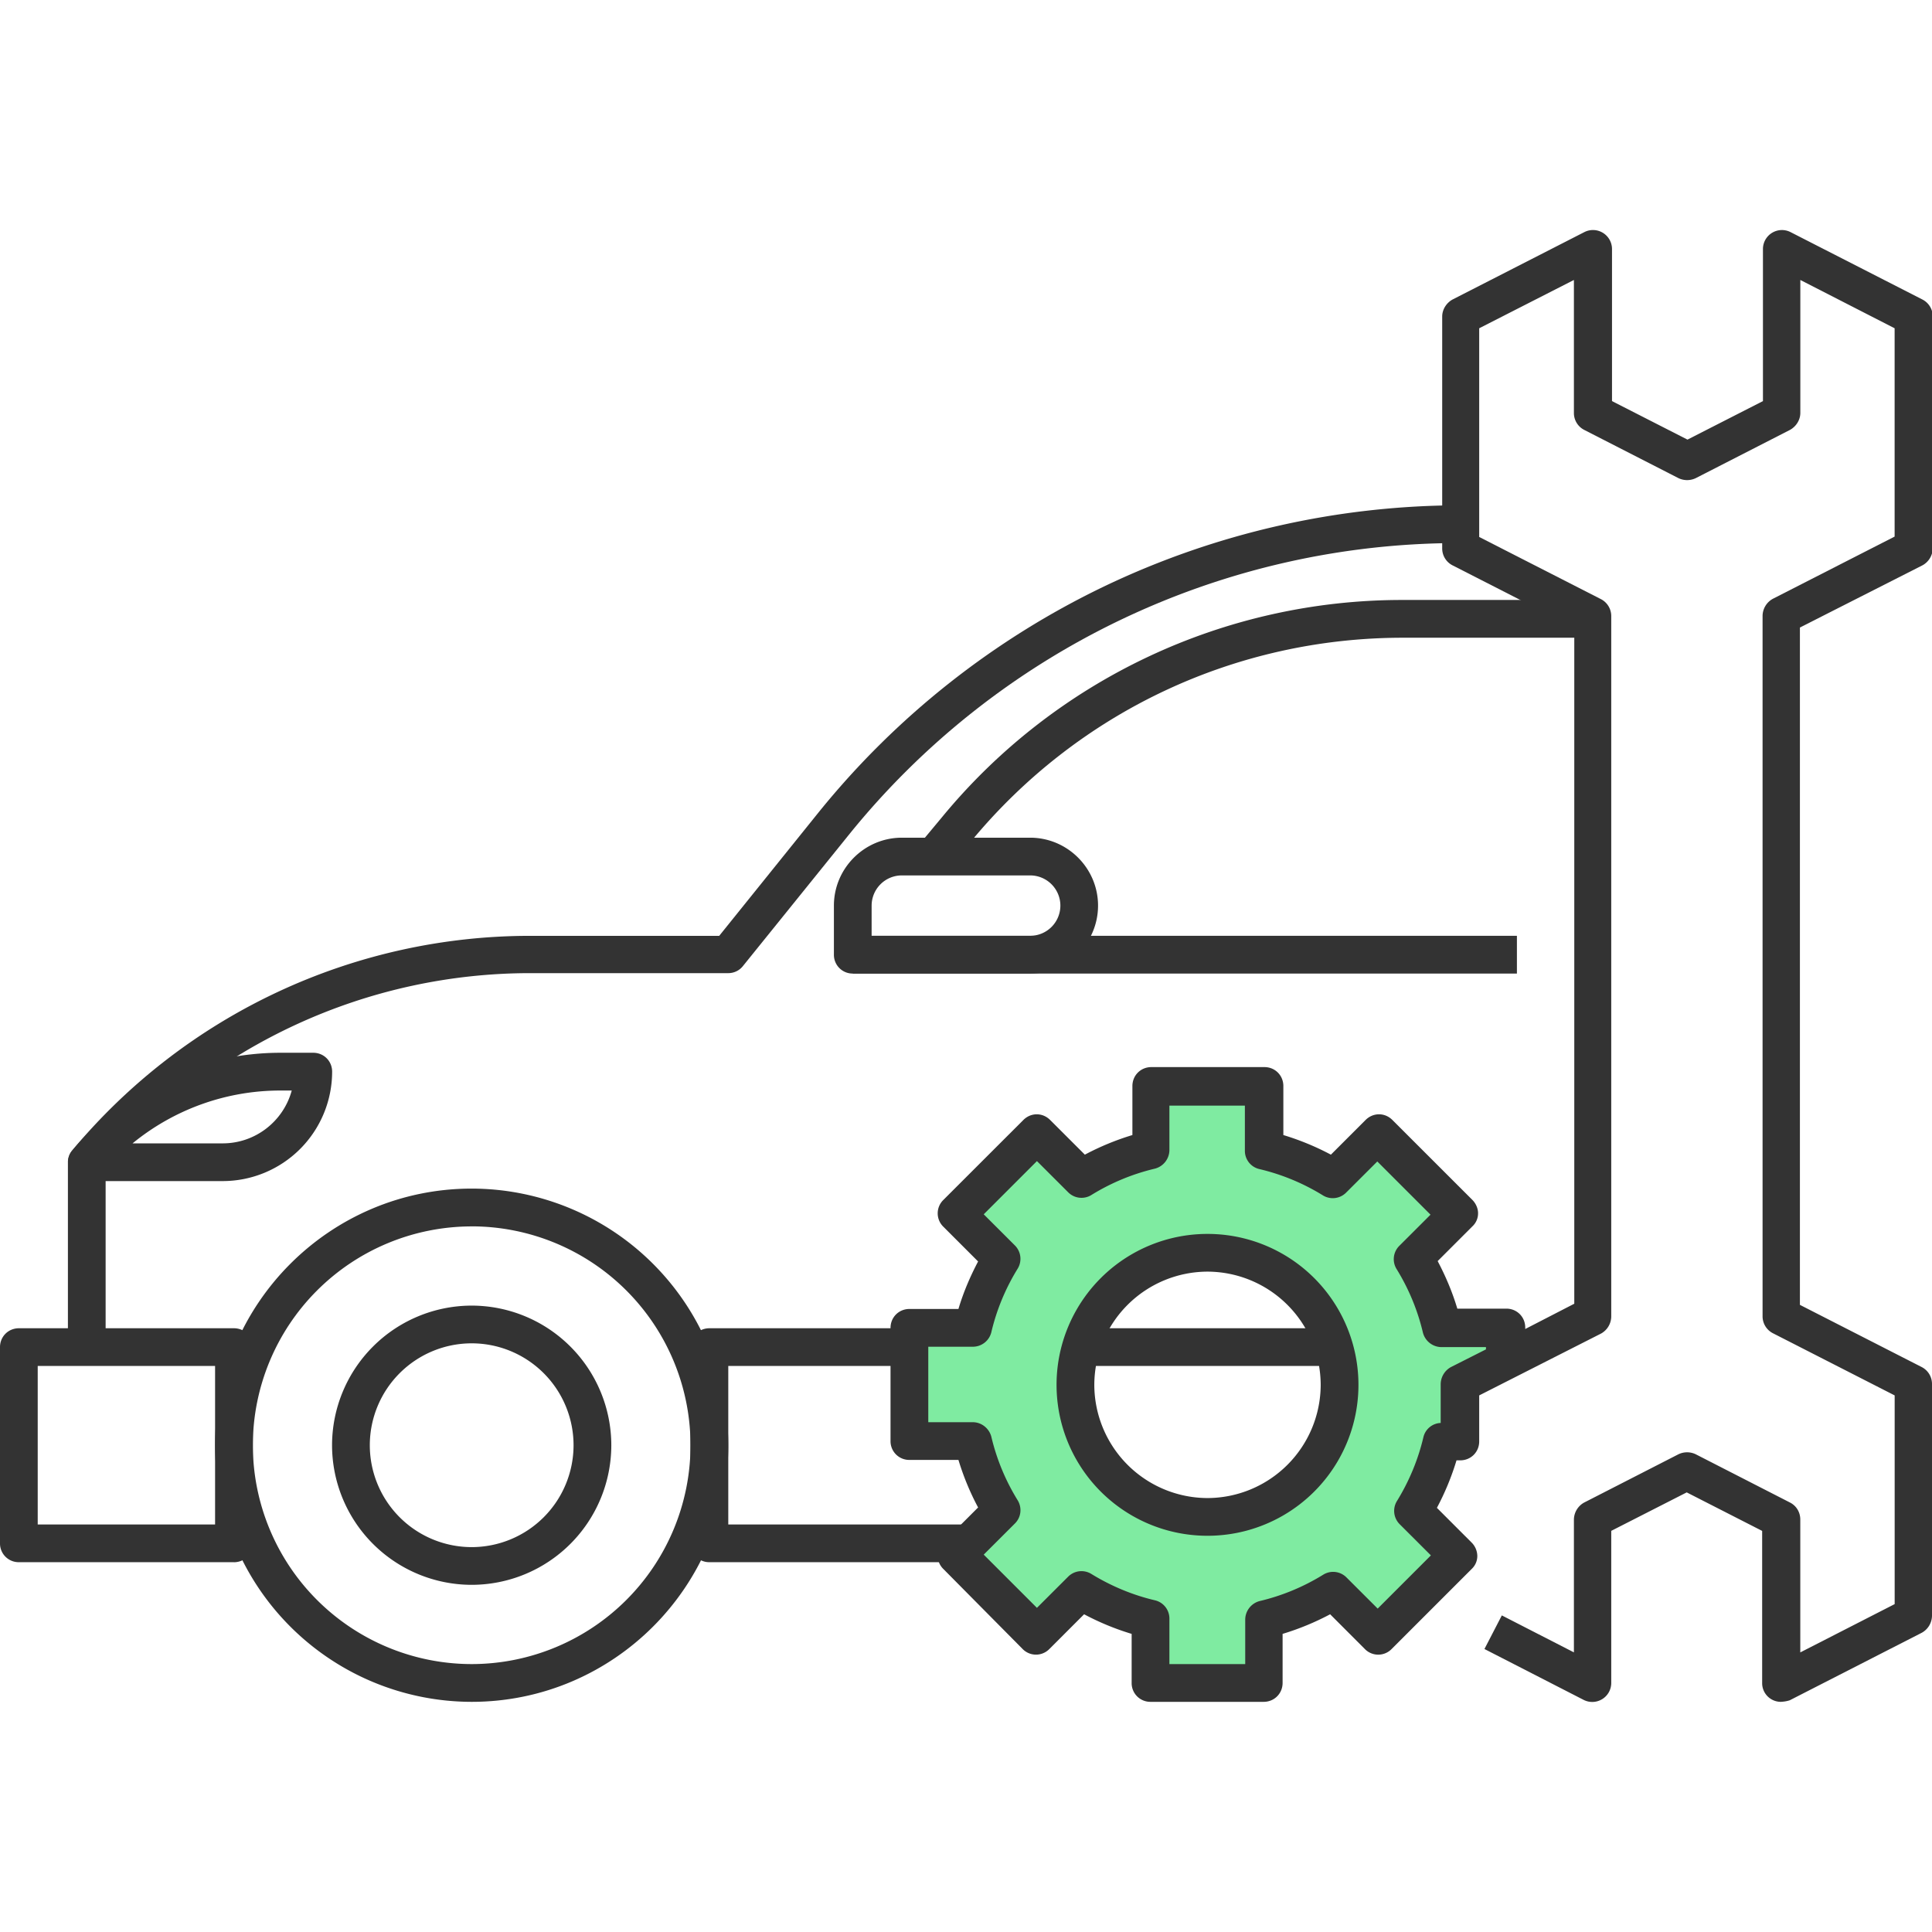
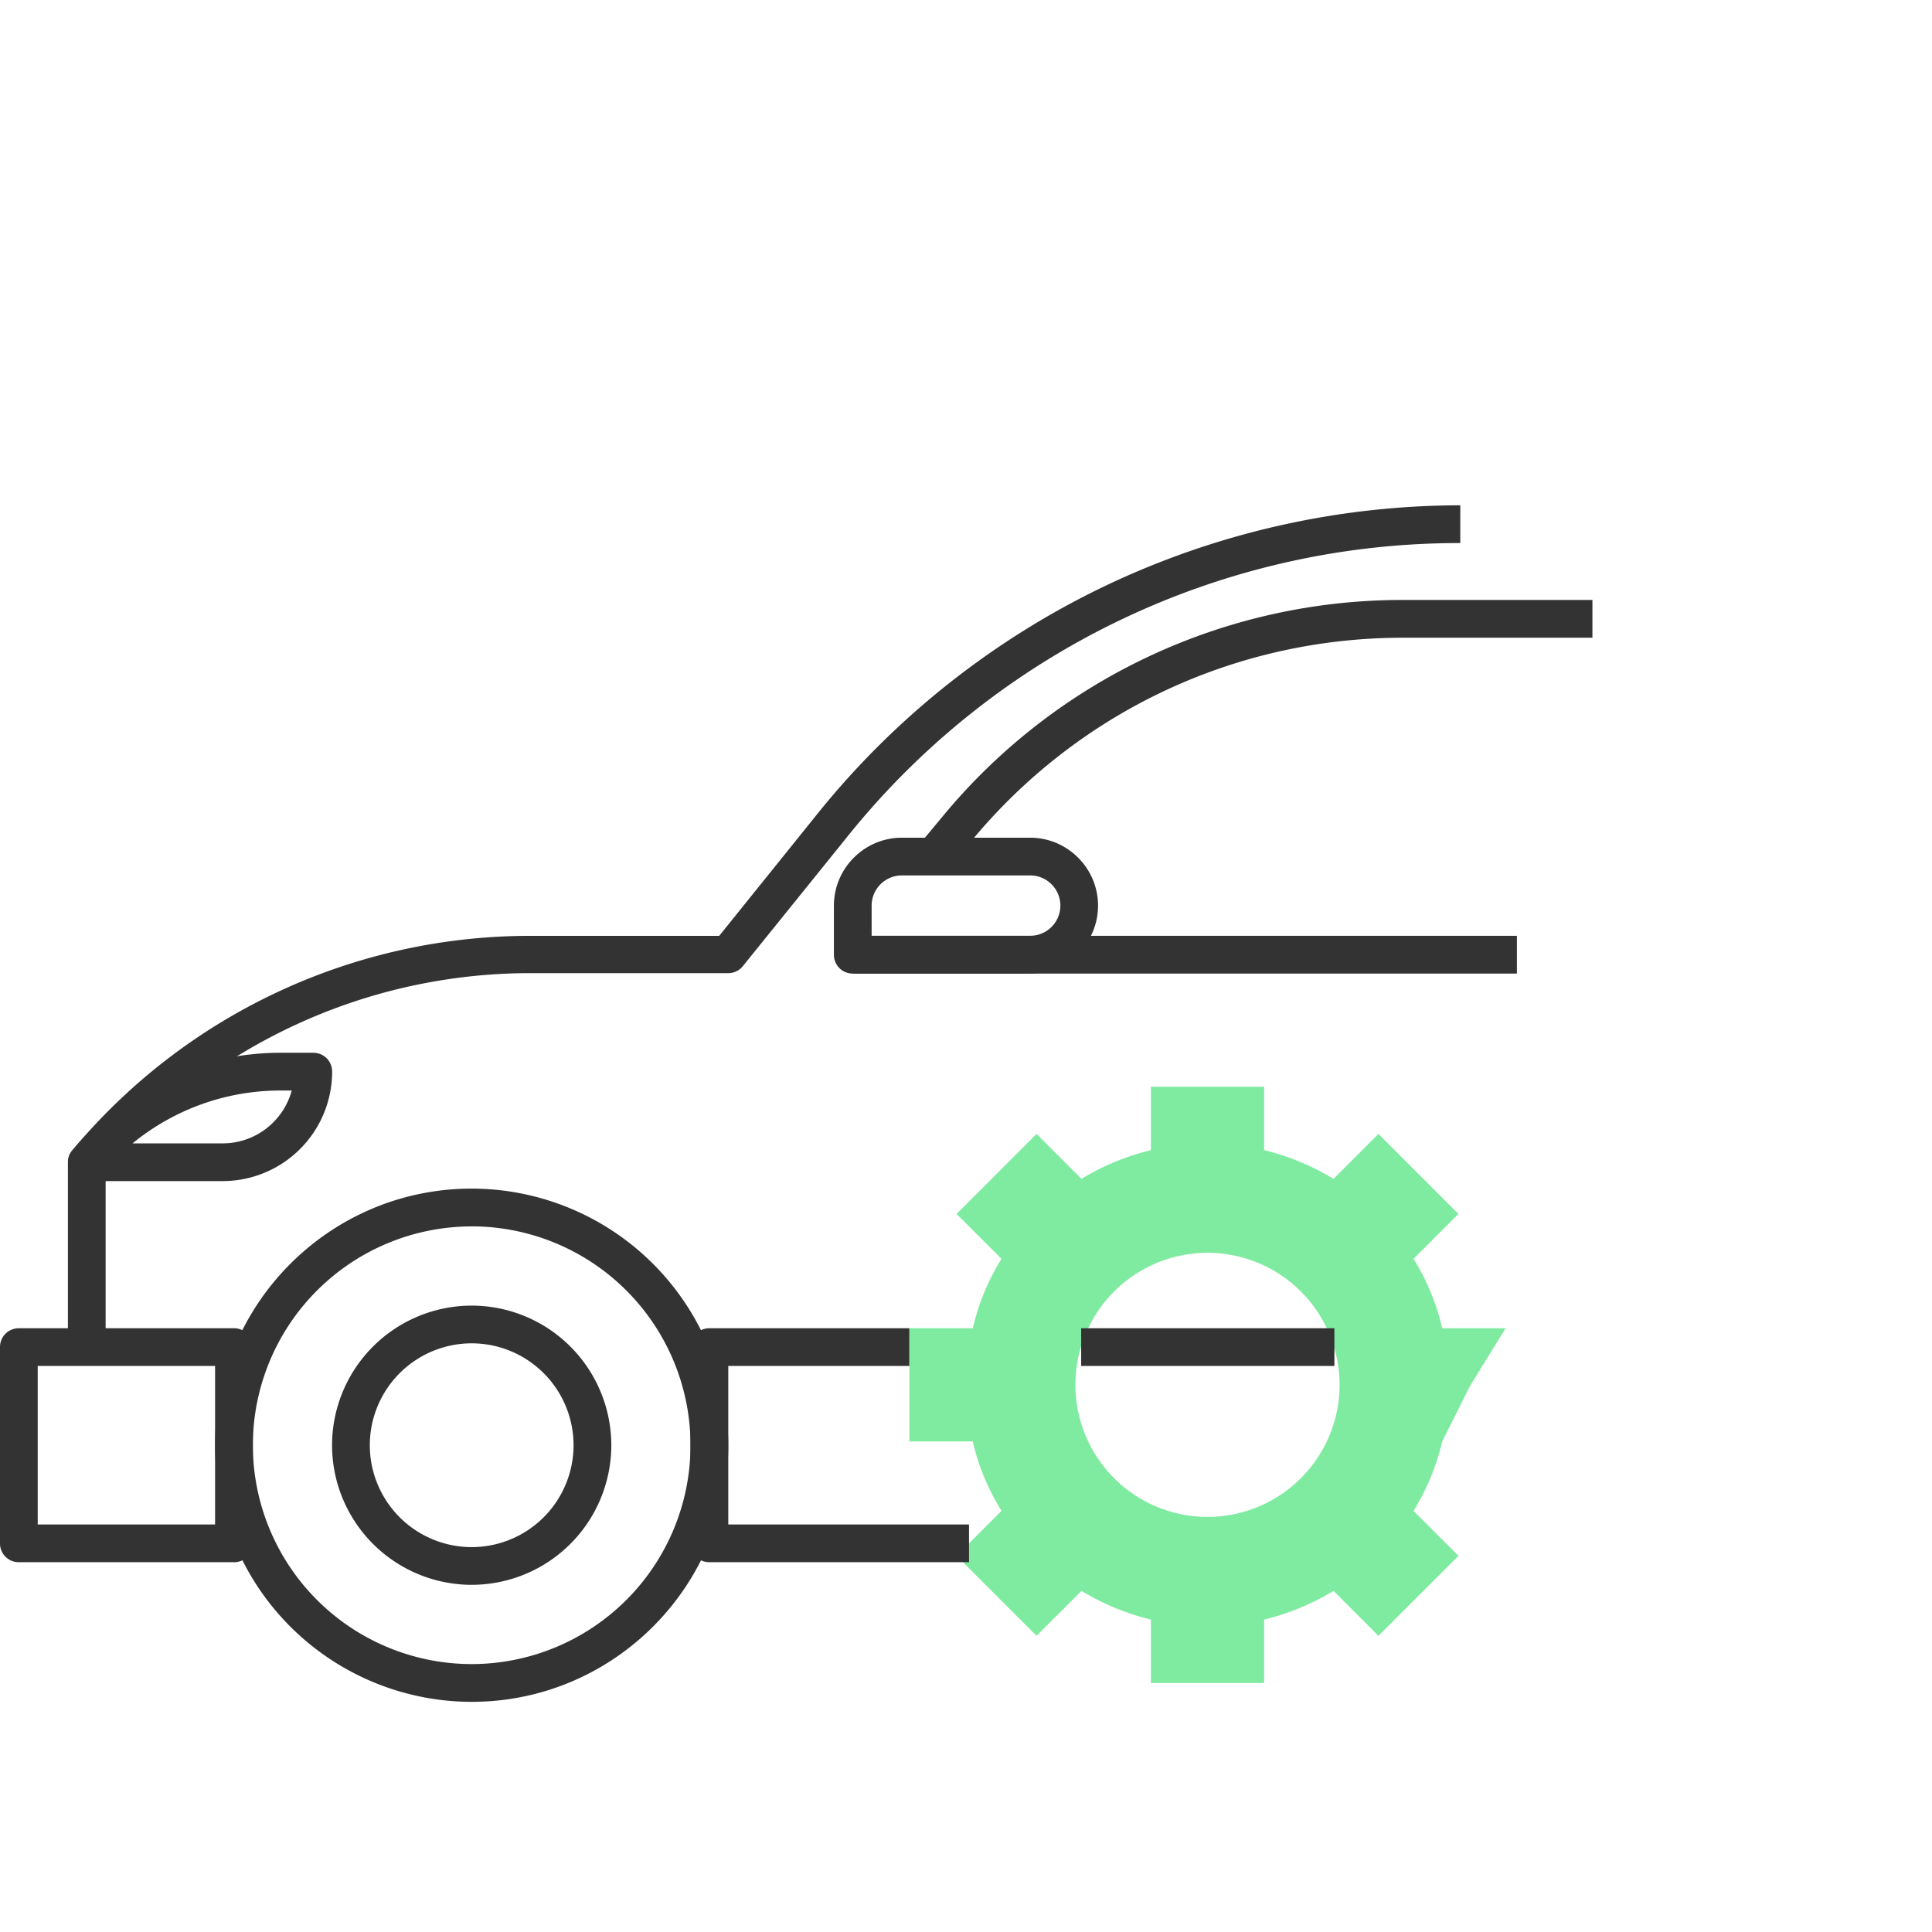
<svg xmlns="http://www.w3.org/2000/svg" width="46" height="46" fill="none">
  <g clip-path="url(#clip0_1113_267)">
    <path d="M35 33l.848-1.375h-1.51a5.436 5.436 0 00-.682-1.653l1.069-1.07-1.905-1.904-1.07 1.07a5.835 5.835 0 00-1.652-.684v-1.509h-2.696v1.51a5.835 5.835 0 00-1.653.682l-1.069-1.069-1.905 1.905 1.07 1.069a5.436 5.436 0 00-.683 1.653h-1.51v2.695h1.51c.143.63.377 1.15.683 1.653l-1.07 1.07 1.905 1.904 1.07-1.069c.502.306 1.06.54 1.652.683v1.51h2.696v-1.51a5.835 5.835 0 001.653-.683l1.069 1.07 1.905-1.905-1.07-1.07a5.436 5.436 0 00.683-1.653L35 33zm-6.25 3.117a3.148 3.148 0 01-3.145-3.144 3.148 3.148 0 013.145-3.145 3.148 3.148 0 013.145 3.145 3.148 3.148 0 01-3.145 3.144z" fill="#7FEBA1" />
    <path d="M11.23 40.52a6.116 6.116 0 01-6.109-6.11c0-3.369 2.74-6.11 6.11-6.11a6.116 6.116 0 016.109 6.11c0 3.37-2.74 6.11-6.11 6.11zm0-11.32a5.215 5.215 0 00-5.21 5.21 5.215 5.215 0 005.21 5.211 5.215 5.215 0 005.211-5.21 5.215 5.215 0 00-5.21-5.212z" fill="#333" />
    <path d="M11.23 37.734a3.328 3.328 0 01-3.324-3.324 3.328 3.328 0 013.324-3.324 3.328 3.328 0 013.325 3.324 3.328 3.328 0 01-3.325 3.324zm0-5.75a2.427 2.427 0 00-2.425 2.426 2.427 2.427 0 002.425 2.426 2.427 2.427 0 002.426-2.426 2.427 2.427 0 00-2.426-2.426zm-5.66 5.211H.45a.445.445 0 01-.45-.449v-4.672c0-.251.198-.449.45-.449h5.12c.252 0 .45.198.45.45v4.671c0 .252-.198.45-.45.45zm-4.672-.898h4.223v-3.774H.898v3.774z" fill="#333" />
    <path d="M2.516 32.075h-.899v-4.402a.42.42 0 01.108-.287 14.187 14.187 0 0110.916-5.104h4.483l2.372-2.947a19.697 19.697 0 016.81-5.381 19.702 19.702 0 018.463-1.923v.899a18.668 18.668 0 00-14.572 6.963L17.69 23a.443.443 0 01-.35.17h-4.7a13.31 13.31 0 00-10.125 4.655v4.25z" fill="#333" />
    <path d="M24.527 23.18h-4.222a.445.445 0 01-.45-.45v-1.168c0-.889.728-1.617 1.618-1.617h3.054c.89 0 1.617.728 1.617 1.617 0 .89-.727 1.618-1.617 1.618zm-3.773-.899h3.773a.72.72 0 00.72-.718.72.72 0 00-.72-.72h-3.054a.72.72 0 00-.72.72v.718zm-15.452 5.84H2.068a.442.442 0 01-.404-.26.44.44 0 01.063-.477 6.442 6.442 0 014.959-2.318h.773c.251 0 .449.198.449.45a2.607 2.607 0 01-2.606 2.605zm-2.147-.898h2.147c.782 0 1.447-.53 1.644-1.258h-.27c-1.293 0-2.533.45-3.52 1.258z" fill="#333" />
-     <path d="M42.406 40.52a.445.445 0 01-.45-.45v-3.62l-1.796-.917-1.797.916v3.621a.452.452 0 01-.656.404l-2.363-1.212.414-.8 1.716.88V36.18a.47.47 0 01.242-.404l2.246-1.15a.476.476 0 01.414 0l2.246 1.15c.153.08.242.233.242.404v3.163l2.247-1.15v-4.969l-2.902-1.482a.452.452 0 01-.243-.405V14.662a.47.47 0 01.243-.404l2.901-1.482v-4.96l-2.245-1.15V9.83c0 .17-.1.323-.243.404l-2.246 1.15a.476.476 0 01-.413 0l-2.247-1.15a.451.451 0 01-.242-.404V6.666l-2.255 1.15v4.969l2.902 1.482a.453.453 0 01.242.404v16.675a.47.47 0 01-.242.405l-2.902 1.473v1.096c0 .252-.198.45-.45.45h-.09a6.25 6.25 0 01-.467 1.131l.827.827a.46.46 0 01.135.314.421.421 0 01-.135.315l-1.905 1.905a.445.445 0 01-.638 0l-.826-.827a6.27 6.27 0 01-1.132.467v1.168c0 .252-.198.45-.45.45h-2.695a.445.445 0 01-.449-.45v-1.168a6.259 6.259 0 01-1.132-.467l-.827.827a.445.445 0 01-.637 0l-1.887-1.905a.445.445 0 010-.638l.827-.827a6.251 6.251 0 01-.468-1.132h-1.168a.445.445 0 01-.449-.449v-2.695c0-.252.198-.45.45-.45h1.167c.117-.395.279-.772.468-1.131l-.827-.827a.445.445 0 010-.638l1.905-1.904c.18-.18.458-.18.637 0l.827.826a6.27 6.27 0 011.132-.467v-1.168c0-.252.198-.45.45-.45h2.695c.251 0 .449.198.449.45v1.168a6.27 6.27 0 011.132.467l.826-.826c.18-.18.459-.18.638 0l1.905 1.904c.08.081.135.198.135.315a.421.421 0 01-.135.314l-.827.827c.19.36.35.736.468 1.132h1.168c.251 0 .449.197.449.449v.036l1.168-.602v-16.1l-2.902-1.482a.451.451 0 01-.243-.405V7.538c0-.17.1-.324.243-.405l3.144-1.608a.453.453 0 01.656.405v3.62l1.797.917 1.797-.917V5.93a.452.452 0 01.656-.404l3.144 1.607a.452.452 0 01.243.405v5.516a.47.47 0 01-.243.405l-2.92 1.482v16.127l2.902 1.482a.452.452 0 01.243.405v5.516a.47.47 0 01-.243.404l-3.144 1.608a.764.764 0 01-.207.036zm-14.554-.899h1.796v-1.06a.46.46 0 01.342-.44 5.123 5.123 0 001.518-.63.447.447 0 01.548.064l.746.745 1.267-1.267-.746-.745a.448.448 0 01-.063-.548c.288-.467.503-.98.63-1.519a.44.44 0 01.412-.341v-.925a.47.47 0 01.243-.405l.835-.422v-.054h-1.06a.46.46 0 01-.44-.341 5.122 5.122 0 00-.629-1.519.447.447 0 01.063-.548l.746-.745-1.267-1.267-.746.745a.448.448 0 01-.548.063 5.123 5.123 0 00-1.518-.628.445.445 0 01-.341-.44v-1.07h-1.797v1.06a.461.461 0 01-.342.44 5.123 5.123 0 00-1.518.63.447.447 0 01-.548-.064l-.746-.745-1.267 1.267.746.745a.45.45 0 01.063.548 5.12 5.12 0 00-.629 1.519.453.453 0 01-.44.341h-1.06v1.797h1.06c.206 0 .386.144.44.341a5.12 5.12 0 00.629 1.519c.108.18.08.404-.063.548l-.746.745 1.267 1.267.746-.745a.448.448 0 01.548-.063c.467.287.98.503 1.518.629a.446.446 0 01.342.44v1.078h.009zm.898-3.055a3.593 3.593 0 01-3.594-3.593 3.593 3.593 0 013.594-3.594 3.593 3.593 0 013.594 3.594 3.593 3.593 0 01-3.594 3.593zm0-6.289a2.703 2.703 0 00-2.695 2.696 2.703 2.703 0 002.695 2.695 2.703 2.703 0 002.695-2.695 2.703 2.703 0 00-2.695-2.696z" fill="#333" />
    <path d="M22.578 20.682l-.691-.575.539-.647a14.183 14.183 0 0110.979-5.175h4.51v.899h-4.51c-3.998 0-7.745 1.77-10.287 4.851l-.54.647zm-2.273 1.599h15.812v.899H20.305v-.899zm2.767 14.914H16.89a.445.445 0 01-.45-.449v-4.672c0-.251.198-.449.45-.449h4.761v.898H17.34v3.774h5.732v.898zm2.67-5.57h6.029v.898h-6.029v-.898z" fill="#333" />
  </g>
  <defs>
    <clipPath id="clip0_1113_267">
      <path fill="#fff" d="M0 0h46v46H0z" />
    </clipPath>
  </defs>
</svg>